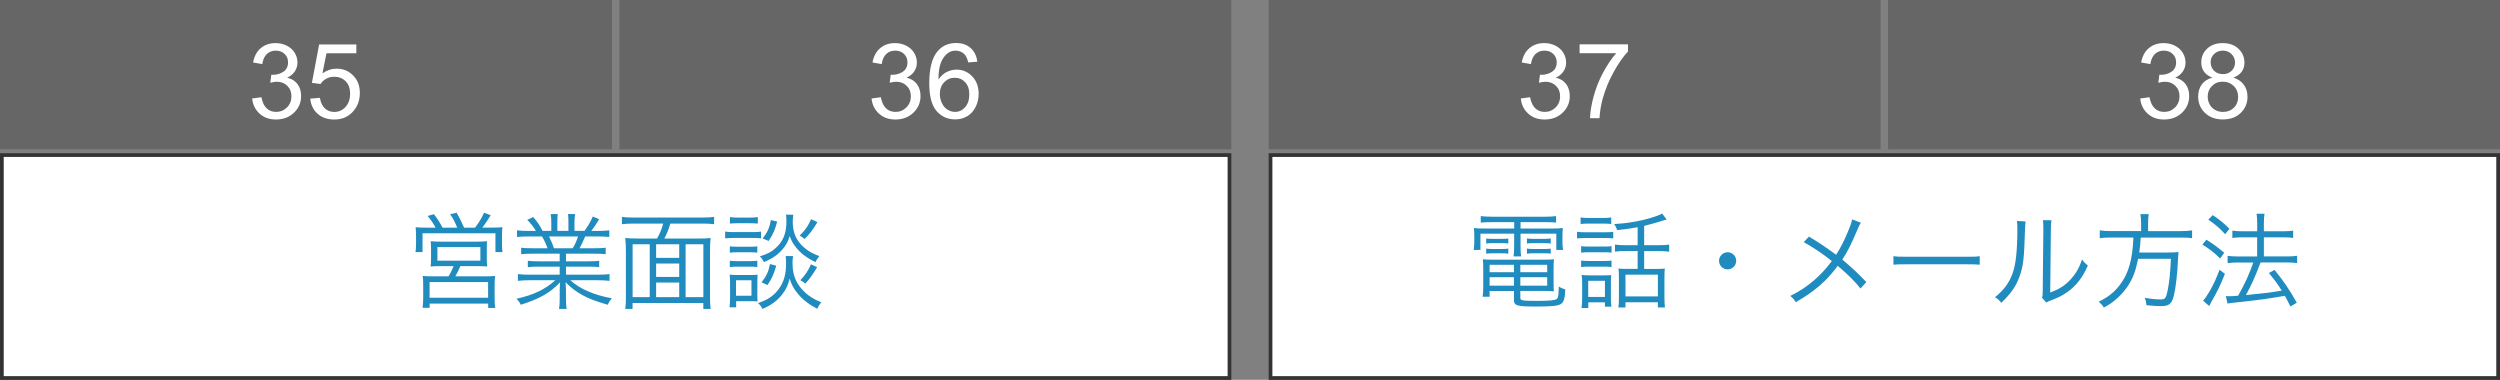
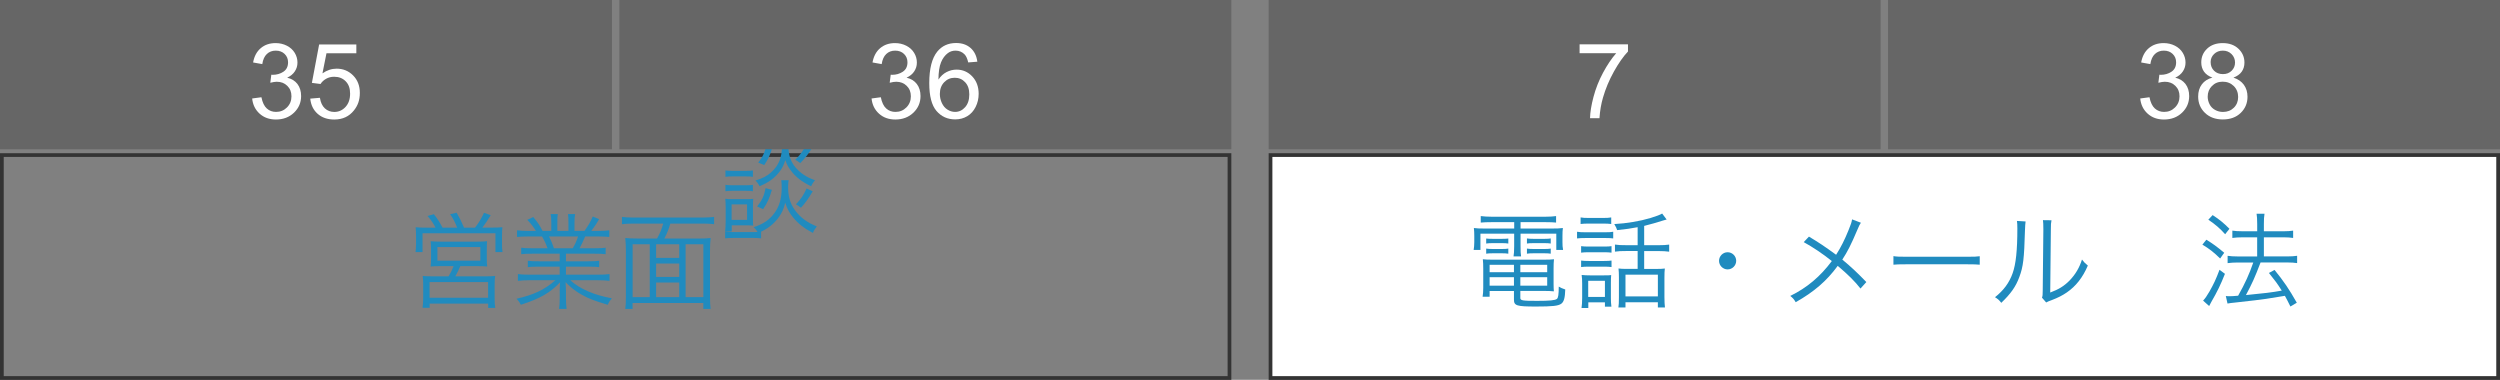
<svg xmlns="http://www.w3.org/2000/svg" id="_イヤー_1" viewBox="0 0 670 101.79">
  <rect x="0" y="0" width="670" height="101.79" fill="#808080" stroke="none" />
  <defs>
    <style>.cls-1{fill:#fff;}.cls-2{fill:#666;}.cls-3{fill:#333;}.cls-4{fill:#208bbf;}</style>
  </defs>
  <g>
-     <rect class="cls-1" x=".5" y="41.56" width="329" height="59.74" />
    <path class="cls-3" d="M329,42.06v58.74H1V42.06H329m1-1H0v60.74H330V41.06h0Z" />
  </g>
  <g>
    <path class="cls-4" d="M116.73,61.02c-.64-1.23-1.12-1.93-2.13-3.14l1.68-.48c1.04,1.34,1.54,2.13,2.32,3.61h3.92c-.53-1.37-1.09-2.46-1.88-3.61l1.74-.39c.78,1.37,1.37,2.52,1.99,4h2.94c1.09-1.43,1.62-2.3,2.41-3.98l1.79,.64c-.9,1.48-1.37,2.21-2.24,3.33h2.27c1.48,0,2.21-.03,3.11-.11-.08,.64-.11,1.26-.11,2.35v2.3c0,.81,.03,1.34,.14,2.02h-1.9v-5.04h-19.54v5.04h-1.88c.08-.64,.14-1.32,.14-1.99v-2.32c0-.98-.03-1.48-.11-2.35,.92,.08,1.68,.11,3.08,.11h2.27Zm1.68,10.3c-1.74,0-2.16,.03-3,.11,.08-.67,.11-1.2,.11-2.24v-2.44c0-.98-.03-1.57-.11-2.1,.84,.08,1.6,.11,2.72,.11h9.72c1.12,0,1.85-.03,2.69-.11-.06,.5-.08,1.04-.08,2.13v2.41c0,1.2,.03,1.6,.11,2.24-1.01-.08-1.6-.11-3-.11h-4.2c-.39,.95-.87,1.88-1.34,2.74h8.01c1.23,0,1.9-.03,2.66-.11-.11,.76-.14,1.37-.14,2.63v3.22c0,1.15,.03,1.9,.17,2.72h-1.9v-1.15h-15.68v1.12h-1.9c.11-.87,.17-1.71,.17-2.69v-3.22c0-1.2-.03-1.85-.14-2.63,.76,.08,1.46,.11,2.69,.11h4.26c.5-.81,.95-1.74,1.34-2.74h-3.14Zm-3.28,8.48h15.68v-4.2h-15.68v4.2Zm2.1-9.94h11.51v-3.64h-11.51v3.64Z" />
    <path class="cls-4" d="M142.68,67.99c-1.37,0-2.13,.03-3,.14v-1.74c.78,.11,1.54,.14,3,.14h4.06c-.39-1.09-.81-2.04-1.48-3.16h-3.53c-1.4,0-2.35,.06-3.16,.14v-1.79c.81,.11,1.68,.17,3.11,.17h1.93c-.56-.98-1.2-1.82-2.3-2.97l1.6-.76c1.26,1.51,1.74,2.24,2.49,3.72h2.35v-2.16c0-.95-.06-1.74-.17-2.35h1.9c-.08,.56-.11,1.2-.11,2.32v2.18h2.97v-2.18c0-1.04-.03-1.79-.11-2.32h1.9c-.11,.59-.17,1.37-.17,2.35v2.16h2.69c1.2-1.74,1.65-2.52,2.21-3.86l1.71,.73c-.84,1.43-1.09,1.76-2.1,3.14h1.68c1.46,0,2.35-.06,3.14-.17v1.79c-.81-.08-1.76-.14-3.16-.14h-3.3c-.67,1.54-1.01,2.27-1.51,3.16h3.98c1.46,0,2.21-.03,3.02-.14v1.74c-.87-.11-1.62-.14-3.02-.14h-7.62v2.04h5.88c1.4,0,2.27-.03,3.02-.14v1.71c-.84-.11-1.62-.14-3.02-.14h-5.88v2.16h8.48c1.6,0,2.44-.06,3.19-.17v1.82c-.98-.11-1.93-.17-3.16-.17h-7.34c2.41,2.27,6.38,4,11.12,4.84-.5,.62-.76,.98-1.09,1.74-3.64-1.09-4.93-1.57-6.86-2.63-1.68-.92-3.02-1.96-4.45-3.42,.08,1.26,.11,1.76,.11,2.38v1.88c0,1.2,.06,2.07,.17,2.91h-2.02c.14-.9,.17-1.76,.17-2.94v-1.85c0-.64,.03-1.26,.11-2.35-2.74,2.86-5.4,4.37-10.53,6.02-.36-.73-.64-1.09-1.15-1.62,4.62-1.04,7.62-2.46,10.39-4.96h-6.86c-1.26,0-2.18,.06-3.16,.17v-1.82c.78,.11,1.62,.17,3.16,.17h8.04v-2.16h-5.54c-1.37,0-2.18,.03-3,.14v-1.71c.78,.11,1.65,.14,3,.14h5.54v-2.04h-7.31Zm10.81-1.46c.62-1.04,.98-1.82,1.43-3.16h-7.78c.64,1.34,.87,1.85,1.32,3.16h5.04Z" />
    <path class="cls-4" d="M187.12,63.93c1.48,0,2.38-.03,3.33-.14-.11,1.04-.17,1.99-.17,3.53v12.12c0,1.62,.06,2.52,.17,3.36h-1.96v-1.6h-18.96v1.6h-1.96c.14-.95,.17-1.71,.17-3.42v-12.07c0-1.4-.06-2.41-.17-3.53,.92,.11,1.85,.14,3.28,.14h5.24c.81-1.48,1.18-2.32,1.65-4h-8.09c-1.23,0-2.07,.06-2.97,.17v-1.96c.81,.11,1.74,.17,2.94,.17h18.79c1.2,0,2.1-.06,2.97-.17v1.96c-.81-.11-1.76-.17-2.97-.17h-8.76c-.42,1.51-.9,2.66-1.6,4h9.07Zm-17.58,1.54v14.17h4.59v-14.17h-4.59Zm12.49,0h-6.19v3.64h6.19v-3.64Zm-6.19,8.74h6.19v-3.58h-6.19v3.58Zm0,5.43h6.19v-3.92h-6.19v3.92Zm7.9,0h4.76v-14.17h-4.76v14.17Z" />
-     <path class="cls-4" d="M194.34,62.06c.64,.11,1.18,.14,2.24,.14h5.15c1.18,0,1.62-.03,2.24-.14v1.82c-.64-.08-1.06-.11-2.04-.11h-5.35c-.95,0-1.51,.03-2.24,.11v-1.82Zm1.18,20.33c.08-.84,.14-1.85,.14-2.72v-3.78c0-.84-.03-1.6-.11-2.3,.48,.08,.87,.11,1.79,.11h4c.95,0,1.23-.03,1.71-.08-.06,.59-.08,1.18-.08,2.18v3.16c0,.87,0,1.29,.06,1.85-.31-.06-.36-.06-.76-.06-.14,0-.28,0-.42-.03h-4.56v1.65h-1.76Zm.08-16.38c.56,.08,.95,.11,1.9,.11h3.61c.92,0,1.32-.03,1.85-.11v1.71c-.56-.08-1.06-.11-1.85-.11h-3.61c-.87,0-1.29,.03-1.9,.11v-1.71Zm0,3.86c.56,.08,.95,.11,1.9,.11h3.58c.95,0,1.34-.03,1.88-.11v1.71c-.53-.08-1.04-.11-1.88-.11h-3.61c-.87,0-1.34,.03-1.88,.11v-1.71Zm.03-11.7c.59,.11,1.09,.14,2.02,.14h3.42c.92,0,1.43-.03,2.02-.14v1.76c-.7-.08-1.18-.11-2.02-.11h-3.42c-.81,0-1.43,.03-2.02,.11v-1.76Zm1.62,21.08h4.14v-4.14h-4.14v4.14Zm15.29-10.64c-.11,.62-.14,1.18-.14,1.88,0,2.55,.56,4.4,1.82,6.16,1.46,1.99,3.25,3.3,5.88,4.37-.5,.62-.73,.95-1.06,1.74-2.27-1.18-3.89-2.44-5.26-4.09-1.04-1.23-1.62-2.35-2.16-4-.42,1.76-.95,2.88-1.96,4.2-1.37,1.74-2.97,2.94-5.32,3.92-.39-.73-.62-1.06-1.2-1.57,2.58-.81,4.37-2.04,5.68-3.92,1.29-1.82,1.85-3.89,1.85-6.69,0-.81-.03-1.34-.11-1.99h1.99Zm.06-11.06c-.08,.62-.14,1.29-.14,1.79,0,2.18,.48,3.86,1.48,5.29,.67,.95,1.65,1.9,2.74,2.6,.87,.56,1.54,.9,2.91,1.4-.5,.64-.73,.95-1.04,1.62-2.52-1.23-4.09-2.44-5.43-4.23-.73-.95-1.06-1.6-1.48-2.77-.39,1.29-.76,2.04-1.48,3.02-1.37,1.79-2.83,2.88-5.43,3.98-.34-.7-.59-1.04-1.09-1.54,2.04-.64,3.11-1.2,4.26-2.24,1.99-1.79,2.86-3.95,2.86-7.06,0-.81-.03-1.26-.11-1.88h1.96Zm-4.56,13.66c-.64,2.24-1.18,3.47-2.35,5.18l-1.6-.73c1.29-1.6,1.88-2.86,2.27-4.9l1.68,.45Zm.25-11.84c-.59,2.24-1.12,3.47-2.3,5.21l-1.6-.67c1.29-1.65,1.82-2.83,2.21-4.93l1.68,.39Zm10.78,.17c-1.2,2.02-1.99,3.05-3.42,4.51-.64-.48-.92-.67-1.34-.9,1.48-1.46,2.18-2.46,3.08-4.4l1.68,.78Zm-.08,12.07c-1.15,1.96-2.02,3.16-3.16,4.4-.56-.45-.64-.5-1.34-.92,1.32-1.37,2.02-2.41,2.86-4.26l1.65,.78Z" />
+     <path class="cls-4" d="M194.34,62.06c.64,.11,1.18,.14,2.24,.14h5.15c1.18,0,1.62-.03,2.24-.14v1.82c-.64-.08-1.06-.11-2.04-.11h-5.35c-.95,0-1.51,.03-2.24,.11v-1.82Zc.08-.84,.14-1.85,.14-2.72v-3.78c0-.84-.03-1.6-.11-2.3,.48,.08,.87,.11,1.79,.11h4c.95,0,1.23-.03,1.71-.08-.06,.59-.08,1.18-.08,2.18v3.16c0,.87,0,1.29,.06,1.85-.31-.06-.36-.06-.76-.06-.14,0-.28,0-.42-.03h-4.56v1.65h-1.76Zm.08-16.38c.56,.08,.95,.11,1.9,.11h3.61c.92,0,1.32-.03,1.85-.11v1.71c-.56-.08-1.06-.11-1.85-.11h-3.61c-.87,0-1.29,.03-1.9,.11v-1.71Zm0,3.86c.56,.08,.95,.11,1.9,.11h3.58c.95,0,1.34-.03,1.88-.11v1.71c-.53-.08-1.04-.11-1.88-.11h-3.61c-.87,0-1.34,.03-1.88,.11v-1.71Zm.03-11.7c.59,.11,1.09,.14,2.02,.14h3.42c.92,0,1.43-.03,2.02-.14v1.76c-.7-.08-1.18-.11-2.02-.11h-3.42c-.81,0-1.43,.03-2.02,.11v-1.76Zm1.62,21.08h4.14v-4.14h-4.14v4.14Zm15.29-10.64c-.11,.62-.14,1.18-.14,1.88,0,2.55,.56,4.4,1.82,6.16,1.46,1.99,3.25,3.3,5.88,4.37-.5,.62-.73,.95-1.06,1.74-2.27-1.18-3.89-2.44-5.26-4.09-1.04-1.23-1.62-2.35-2.16-4-.42,1.76-.95,2.88-1.96,4.2-1.37,1.74-2.97,2.94-5.32,3.92-.39-.73-.62-1.06-1.2-1.57,2.58-.81,4.37-2.04,5.68-3.92,1.29-1.82,1.85-3.89,1.85-6.69,0-.81-.03-1.34-.11-1.99h1.99Zm.06-11.06c-.08,.62-.14,1.29-.14,1.79,0,2.18,.48,3.86,1.48,5.29,.67,.95,1.65,1.9,2.74,2.6,.87,.56,1.54,.9,2.91,1.4-.5,.64-.73,.95-1.04,1.62-2.52-1.23-4.09-2.44-5.43-4.23-.73-.95-1.06-1.6-1.48-2.77-.39,1.29-.76,2.04-1.48,3.02-1.37,1.79-2.83,2.88-5.43,3.98-.34-.7-.59-1.04-1.09-1.54,2.04-.64,3.11-1.2,4.26-2.24,1.99-1.79,2.86-3.95,2.86-7.06,0-.81-.03-1.26-.11-1.88h1.96Zm-4.56,13.66c-.64,2.24-1.18,3.47-2.35,5.18l-1.6-.73c1.29-1.6,1.88-2.86,2.27-4.9l1.68,.45Zm.25-11.84c-.59,2.24-1.12,3.47-2.3,5.21l-1.6-.67c1.29-1.65,1.82-2.83,2.21-4.93l1.68,.39Zm10.78,.17c-1.2,2.02-1.99,3.05-3.42,4.51-.64-.48-.92-.67-1.34-.9,1.48-1.46,2.18-2.46,3.08-4.4l1.68,.78Zm-.08,12.07c-1.15,1.96-2.02,3.16-3.16,4.4-.56-.45-.64-.5-1.34-.92,1.32-1.37,2.02-2.41,2.86-4.26l1.65,.78Z" />
  </g>
  <rect class="cls-2" x="0" width="164" height="40" />
  <rect class="cls-2" x="166" width="164" height="40" />
  <g>
    <path class="cls-1" d="M67.6,26.39l2.46-.33c.28,1.39,.76,2.4,1.44,3.01,.68,.62,1.51,.92,2.48,.92,1.16,0,2.13-.4,2.93-1.2,.8-.8,1.2-1.8,1.2-2.98s-.37-2.06-1.11-2.8c-.74-.73-1.68-1.1-2.82-1.1-.46,0-1.04,.09-1.74,.27l.27-2.16c.16,.02,.3,.03,.4,.03,1.05,0,1.99-.27,2.83-.82,.84-.55,1.26-1.39,1.26-2.53,0-.9-.31-1.65-.92-2.24-.61-.59-1.4-.89-2.37-.89s-1.75,.3-2.39,.9c-.64,.6-1.05,1.5-1.23,2.71l-2.46-.44c.3-1.65,.98-2.93,2.05-3.83,1.07-.91,2.39-1.36,3.98-1.36,1.09,0,2.1,.23,3.02,.7,.92,.47,1.62,1.11,2.11,1.92,.49,.81,.73,1.67,.73,2.58s-.23,1.65-.7,2.37-1.15,1.28-2.06,1.7c1.18,.27,2.11,.84,2.76,1.7s.98,1.94,.98,3.23c0,1.75-.64,3.23-1.91,4.45-1.28,1.22-2.89,1.83-4.84,1.83-1.76,0-3.22-.52-4.38-1.57-1.16-1.05-1.83-2.41-1.99-4.07Z" />
    <path class="cls-1" d="M83.16,26.43l2.58-.22c.19,1.26,.64,2.2,1.33,2.84,.7,.63,1.54,.95,2.52,.95,1.18,0,2.19-.45,3.01-1.34,.82-.89,1.23-2.08,1.23-3.55s-.39-2.51-1.18-3.32c-.79-.81-1.82-1.22-3.1-1.22-.79,0-1.51,.18-2.15,.54-.64,.36-1.14,.83-1.5,1.4l-2.31-.3,1.94-10.29h9.97v2.35h-8l-1.08,5.39c1.2-.84,2.47-1.26,3.79-1.26,1.75,0,3.23,.61,4.43,1.82,1.2,1.21,1.8,2.77,1.8,4.68s-.53,3.38-1.59,4.7c-1.29,1.62-3.04,2.43-5.26,2.43-1.82,0-3.31-.51-4.46-1.53-1.15-1.02-1.81-2.37-1.98-4.06Z" />
  </g>
  <g>
    <path class="cls-1" d="M233.6,26.39l2.46-.33c.28,1.39,.76,2.4,1.44,3.01,.68,.62,1.51,.92,2.48,.92,1.16,0,2.13-.4,2.93-1.2,.8-.8,1.2-1.8,1.2-2.98s-.37-2.06-1.11-2.8c-.74-.73-1.68-1.1-2.82-1.1-.46,0-1.04,.09-1.74,.27l.27-2.16c.16,.02,.3,.03,.4,.03,1.05,0,1.99-.27,2.83-.82,.84-.55,1.26-1.39,1.26-2.53,0-.9-.31-1.65-.92-2.24-.61-.59-1.4-.89-2.37-.89s-1.75,.3-2.39,.9c-.64,.6-1.05,1.5-1.23,2.71l-2.46-.44c.3-1.65,.98-2.93,2.05-3.83,1.07-.91,2.39-1.36,3.98-1.36,1.09,0,2.1,.23,3.02,.7,.92,.47,1.62,1.11,2.11,1.92,.49,.81,.73,1.67,.73,2.58s-.23,1.65-.7,2.37-1.15,1.28-2.06,1.7c1.18,.27,2.11,.84,2.76,1.7s.98,1.94,.98,3.23c0,1.75-.64,3.23-1.91,4.45-1.28,1.22-2.89,1.83-4.84,1.83-1.76,0-3.22-.52-4.38-1.57-1.16-1.05-1.83-2.41-1.99-4.07Z" />
    <path class="cls-1" d="M261.93,16.54l-2.45,.19c-.22-.97-.53-1.67-.93-2.11-.67-.7-1.49-1.05-2.46-1.05-.78,0-1.47,.22-2.06,.66-.77,.57-1.39,1.39-1.83,2.47-.45,1.08-.68,2.63-.7,4.63,.59-.9,1.32-1.57,2.17-2.01,.86-.44,1.75-.66,2.69-.66,1.64,0,3.04,.6,4.19,1.81,1.15,1.21,1.73,2.77,1.73,4.68,0,1.26-.27,2.43-.81,3.51-.54,1.08-1.29,1.91-2.24,2.48-.95,.57-2.02,.86-3.23,.86-2.05,0-3.72-.75-5.02-2.26-1.29-1.51-1.94-3.99-1.94-7.46,0-3.87,.72-6.69,2.15-8.45,1.25-1.53,2.93-2.3,5.04-2.3,1.58,0,2.87,.44,3.88,1.33,1.01,.88,1.61,2.11,1.81,3.66Zm-10.05,8.64c0,.85,.18,1.66,.54,2.43,.36,.77,.86,1.37,1.51,1.77,.65,.41,1.33,.61,2.04,.61,1.04,0,1.93-.42,2.68-1.26,.75-.84,1.12-1.98,1.12-3.42s-.37-2.48-1.11-3.27c-.74-.8-1.67-1.2-2.79-1.2s-2.06,.4-2.83,1.2c-.77,.8-1.16,1.84-1.16,3.14Z" />
  </g>
  <g>
    <rect class="cls-1" x="340.5" y="41.56" width="329" height="59.74" />
    <path class="cls-3" d="M669,42.06v58.74H341V42.06h328m1-1H340v60.74h330V41.06h0Z" />
  </g>
  <g>
    <path class="cls-4" d="M399.61,59.54c-1.15,0-1.88,.03-2.77,.11v-1.74c.9,.11,1.76,.17,2.86,.17h14.56c1.18,0,1.96-.06,2.77-.17v1.74c-.87-.08-1.46-.11-2.69-.11h-6.83v1.71h8.26c1.54,0,2.3-.03,3.08-.14-.08,.67-.11,1.23-.11,2.13v1.65c0,.87,.03,1.37,.17,2.1h-1.82v-4.37h-9.58v3.36c0,1.4,.03,1.99,.14,2.74h-2.02c.11-.7,.17-1.43,.17-2.74v-3.36h-9.04v4.37h-1.82c.11-.7,.17-1.26,.17-2.1v-1.65c0-.84-.03-1.43-.11-2.13,.76,.11,1.51,.14,3.05,.14h7.76v-1.71h-6.19Zm-.39,18.42v1.57h-1.88c.11-.7,.17-1.48,.17-2.38v-5.18c0-1.01-.03-1.74-.11-2.49,.7,.08,1.32,.11,2.41,.11h14.11c1.18,0,1.85-.03,2.55-.11-.08,.7-.11,1.4-.11,2.49v4.09c0,.9,.03,1.46,.08,2.02-.76-.08-1.46-.11-2.52-.11h-6.47v1.9c0,.67,.59,.76,4.51,.76,3.33,0,4.82-.14,5.29-.53,.36-.28,.48-1.12,.5-3.3,.62,.36,.7,.42,1.74,.78-.06,2.21-.36,3.3-1.06,3.81-.78,.59-2.38,.76-6.75,.76-5.21,0-5.94-.22-5.94-1.85v-2.32h-6.52Zm-.92-14.03c.53,.06,.87,.08,1.71,.08h2.6c.7,0,1.18-.03,1.62-.08v1.34c-.48-.08-.95-.11-1.62-.11h-2.6c-.73,0-1.2,.03-1.71,.11v-1.34Zm0,2.69c.45,.08,.92,.11,1.71,.11h2.6c.7,0,1.15-.03,1.62-.11v1.37c-.48-.08-.92-.11-1.62-.11h-2.6c-.78,0-1.2,.03-1.71,.11v-1.37Zm.92,4.34v1.99h6.52v-1.99h-6.52Zm0,3.33v2.27h6.52v-2.27h-6.52Zm15.43-1.34v-1.99h-7.2v1.99h7.2Zm0,3.61v-2.27h-7.2v2.27h7.2Zm-5.43-12.66c.45,.08,.92,.11,1.71,.11h3.05c.7,0,1.18-.03,1.62-.11v1.37c-.48-.08-.92-.11-1.62-.11h-3.05c-.76,0-1.23,.03-1.71,.11v-1.37Zm0,2.72c.45,.08,.92,.11,1.71,.11h3.05c.67,0,1.18-.03,1.62-.11v1.37c-.48-.08-.92-.11-1.62-.11h-3.05c-.78,0-1.2,.03-1.71,.11v-1.37Z" />
    <path class="cls-4" d="M422.65,62.11c.67,.11,1.18,.14,2.24,.14h5.21c1.12,0,1.62-.03,2.24-.14v1.79c-.59-.08-1.01-.11-2.02-.11h-5.43c-.98,0-1.57,.03-2.24,.11v-1.79Zm.95-3.84c.7,.11,1.12,.14,2.16,.14h3.89c1.01,0,1.46-.03,2.16-.14v1.76c-.62-.08-1.26-.11-2.16-.11h-3.89c-.92,0-1.48,.03-2.16,.11v-1.76Zm.14,7.7c.67,.08,1.04,.11,2.02,.11h4.14c.95,0,1.4-.03,1.99-.11v1.74c-.76-.08-1.09-.11-1.99-.11h-4.14c-.92,0-1.34,.03-2.02,.11v-1.74Zm0,3.86c.59,.08,1.04,.11,2.02,.11h4.14c.98,0,1.43-.03,1.99-.11v1.74c-.67-.08-1.09-.11-1.99-.11h-4.14c-.92,0-1.43,.03-2.02,.11v-1.74Zm1.93,12.71h-1.82c.11-.76,.17-1.54,.17-2.69v-3.84c0-.98-.03-1.6-.14-2.32,.73,.08,1.43,.11,2.27,.11h3.61c1.2,0,1.54,0,2.04-.08-.06,.59-.08,1.18-.08,2.18v3.98c0,.9,.03,1.46,.14,2.3h-1.74v-1.15h-4.45v1.51Zm-.03-2.97h4.48v-4.31h-4.48v4.31Zm13.24-18.68c-2.1,.39-2.88,.5-5.49,.78-.2-.59-.25-.76-.76-1.62,3.28-.17,6.89-.78,9.69-1.62,1.57-.48,2.6-.87,3.14-1.2l1.2,1.6c-.56,.17-.87,.25-.9,.25-1.01,.36-3.95,1.18-5.12,1.46v5.18h3.7c1.4,0,2.18-.06,3-.17v1.9c-.84-.11-1.65-.17-3-.17h-3.7v4.79h3.44c.92,0,1.51-.03,2.1-.11-.08,.56-.11,1.37-.11,2.49v5.21c0,1.06,.06,2.16,.14,2.74h-1.9v-1.4h-8.68v1.4h-1.9c.11-.62,.14-1.4,.14-2.72v-5.38c0-.98-.03-1.6-.11-2.35,.59,.08,1.2,.11,1.99,.11h3.14v-4.79h-2.97c-1.46,0-2.16,.03-3.11,.17v-1.9c.87,.14,1.6,.17,3.14,.17h2.94v-4.82Zm-3.25,18.54h8.68v-5.82h-8.68v5.82Z" />
    <path class="cls-4" d="M465.3,69.9c0,1.26-1.04,2.3-2.3,2.3s-2.3-1.04-2.3-2.3,1.04-2.3,2.3-2.3,2.3,1.04,2.3,2.3Z" />
    <path class="cls-4" d="M498.73,59.68c-.36,.53-.48,.78-.87,1.71-1.82,4.28-2.69,5.99-4.12,8.18,2.41,1.99,4.2,3.7,6.44,6.02l-1.57,1.74c-1.48-1.9-3.28-3.7-6.1-6.08-2.94,4.03-6.36,6.97-11.26,9.74-.5-.84-.73-1.09-1.46-1.68,4.48-2.18,8.06-5.21,11.14-9.35-2.55-2.04-5.18-3.78-7.53-5.07l1.4-1.48c2.74,1.65,4.14,2.58,7.28,4.87,1.32-2.07,2.32-4.09,3.3-6.52,.7-1.71,.84-2.16,.98-2.97l2.35,.9Z" />
    <path class="cls-4" d="M507.44,68.64c.81,.14,1.57,.17,3.47,.17h16.27c2.07,0,2.52-.03,3.39-.14v2.27c-.9-.08-1.54-.11-3.42-.11h-16.24c-2.04,0-2.63,.03-3.47,.11v-2.3Z" />
    <path class="cls-4" d="M542.86,59.34q-.11,.7-.17,2.41c-.22,7.59-.45,9.66-1.51,12.49-.95,2.6-2.3,4.48-4.84,6.92-.56-.73-.84-.98-1.68-1.51,2.3-1.82,3.81-3.84,4.73-6.44,.87-2.44,1.26-6.1,1.26-12.01,0-1.01-.03-1.34-.11-1.99l2.32,.14Zm6.94-.31c-.14,.67-.17,1.18-.17,2.46l-.17,16.91c2.32-.87,3.75-1.76,5.21-3.25,1.54-1.6,2.63-3.44,3.3-5.6,.59,.76,.81,1.01,1.57,1.62-1.37,3.22-3.22,5.54-5.63,7.2-1.23,.84-2.35,1.4-4,2.04q-.5,.2-.9,.34c-.34,.14-.39,.17-.64,.31l-1.12-1.29c.17-.48,.2-.7,.2-1.9l.17-16.38q0-1.82-.11-2.49l2.3,.03Z" />
-     <path class="cls-4" d="M573.82,59.84c0-.98-.08-1.74-.2-2.46h2.24c-.11,.59-.17,1.37-.17,2.46v2.1h8.57c1.43,0,2.35-.06,3.22-.2v2.1c-.78-.14-1.54-.17-3.16-.17h-10.61c-.11,1.79-.17,2.49-.39,4h7.64c1.48,0,2.18-.03,2.88-.14-.06,.56-.08,.87-.14,1.96-.11,3.33-.59,7.64-1.06,9.55-.59,2.41-1.26,3-3.5,3-.9,0-2.38-.08-3.89-.25-.08-.9-.17-1.26-.45-1.99,1.62,.31,3,.45,4.23,.45s1.48-.34,1.9-2.41c.48-2.35,.7-4.76,.87-8.48h-8.79c-.62,3.19-1.37,5.15-2.66,7.17-.9,1.37-2.07,2.69-3.47,3.86-.9,.76-1.51,1.18-3.05,2.04-.39-.67-.67-.95-1.37-1.57,2.6-1.29,4.14-2.52,5.68-4.54,2.3-2.97,3.39-6.78,3.61-12.66h-5.88c-1.43,0-2.38,.06-3.14,.17v-2.1c.9,.14,1.74,.2,3.11,.2h7.98v-2.1Z" />
    <path class="cls-4" d="M591.3,64.24c1.82,1.12,2.77,1.82,4.79,3.5l-1.09,1.54c-1.68-1.65-2.86-2.58-4.76-3.72l1.06-1.32Zm4.98,9.16c-1.18,2.97-2.02,4.7-3.67,7.56-.17,.28-.25,.48-.56,1.06l-1.62-1.46c.56-.59,1.01-1.23,1.71-2.44,1.15-2.04,1.74-3.28,2.69-5.82l1.46,1.09Zm-3.3-15.76c1.85,1.2,2.94,2.1,4.51,3.67l-1.15,1.46c-1.4-1.57-2.63-2.63-4.51-3.89l1.15-1.23Zm8.01,5.96c-1.01,0-1.96,.06-2.72,.17v-1.96c.7,.11,1.57,.17,2.74,.17h3.92v-1.93c0-1.34-.06-2.13-.17-2.77h2.13c-.14,.81-.17,1.54-.17,2.77v1.93h5.32c1.04,0,1.76-.06,2.52-.17v1.96c-.76-.11-1.46-.17-2.49-.17h-5.35v5.12h6.33c1.09,0,1.82-.06,2.58-.17v1.96c-.76-.11-1.54-.17-2.55-.17h-7.25c-1.62,4.23-2.21,5.52-3.92,8.74,4.9-.48,6.86-.7,9.6-1.2-1.18-1.88-1.82-2.72-3.44-4.73l1.51-.81c2.44,3,3.89,5.12,5.96,8.79l-1.71,1.01c-.73-1.46-.95-1.9-1.48-2.86q-2.21,.39-5.04,.81-2.04,.31-8.18,.98c-1.15,.11-1.54,.17-2.16,.28l-.45-2.02c.42,.06,.64,.06,.95,.06,.53,0,1.23-.03,2.35-.14,1.85-3.28,3-5.82,4.06-8.9h-4.14c-1.04,0-1.96,.06-2.74,.17v-1.96c.76,.11,1.6,.17,2.77,.17h5.15v-5.12h-3.95Z" />
  </g>
  <rect class="cls-2" x="340" width="164" height="40" />
  <rect class="cls-2" x="506" width="164" height="40" />
  <g>
-     <path class="cls-1" d="M407.6,26.39l2.46-.33c.28,1.39,.76,2.4,1.44,3.01s1.51,.92,2.48,.92c1.16,0,2.13-.4,2.93-1.2,.8-.8,1.2-1.8,1.2-2.98s-.37-2.06-1.11-2.8c-.74-.73-1.68-1.1-2.82-1.1-.46,0-1.04,.09-1.74,.27l.27-2.16c.16,.02,.3,.03,.4,.03,1.05,0,1.99-.27,2.83-.82s1.26-1.39,1.26-2.53c0-.9-.31-1.65-.92-2.24-.61-.59-1.4-.89-2.37-.89s-1.75,.3-2.39,.9-1.05,1.5-1.23,2.71l-2.46-.44c.3-1.65,.98-2.93,2.05-3.83,1.07-.91,2.39-1.36,3.98-1.36,1.09,0,2.1,.23,3.02,.7,.92,.47,1.62,1.11,2.11,1.92,.49,.81,.73,1.67,.73,2.58s-.23,1.65-.7,2.37-1.15,1.28-2.06,1.7c1.18,.27,2.11,.84,2.76,1.7s.98,1.94,.98,3.23c0,1.75-.64,3.23-1.91,4.45s-2.89,1.83-4.84,1.83c-1.76,0-3.22-.52-4.38-1.57-1.16-1.05-1.83-2.41-1.99-4.07Z" />
    <path class="cls-1" d="M423.33,14.26v-2.37h12.97v1.91c-1.28,1.36-2.54,3.16-3.79,5.41-1.25,2.25-2.22,4.57-2.91,6.95-.49,1.68-.81,3.51-.94,5.51h-2.53c.03-1.58,.34-3.48,.93-5.71,.59-2.23,1.44-4.39,2.55-6.46,1.11-2.07,2.29-3.82,3.53-5.24h-9.82Z" />
  </g>
  <g>
    <path class="cls-1" d="M573.6,26.39l2.46-.33c.28,1.39,.76,2.4,1.44,3.01s1.51,.92,2.48,.92c1.16,0,2.13-.4,2.93-1.2,.8-.8,1.2-1.8,1.2-2.98s-.37-2.06-1.11-2.8c-.74-.73-1.68-1.1-2.82-1.1-.46,0-1.04,.09-1.74,.27l.27-2.16c.16,.02,.3,.03,.4,.03,1.05,0,1.99-.27,2.83-.82s1.26-1.39,1.26-2.53c0-.9-.31-1.65-.92-2.24-.61-.59-1.4-.89-2.37-.89s-1.75,.3-2.39,.9-1.05,1.5-1.23,2.71l-2.46-.44c.3-1.65,.98-2.93,2.05-3.83,1.07-.91,2.39-1.36,3.98-1.36,1.09,0,2.1,.23,3.02,.7,.92,.47,1.62,1.11,2.11,1.92,.49,.81,.73,1.67,.73,2.58s-.23,1.65-.7,2.37-1.15,1.28-2.06,1.7c1.18,.27,2.11,.84,2.76,1.7s.98,1.94,.98,3.23c0,1.75-.64,3.23-1.91,4.45s-2.89,1.83-4.84,1.83c-1.76,0-3.22-.52-4.38-1.57-1.16-1.05-1.83-2.41-1.99-4.07Z" />
    <path class="cls-1" d="M592.95,20.81c-1.02-.37-1.78-.91-2.27-1.6-.49-.69-.74-1.52-.74-2.49,0-1.46,.52-2.68,1.57-3.68,1.05-.99,2.44-1.49,4.18-1.49s3.16,.51,4.22,1.52c1.07,1.02,1.6,2.25,1.6,3.71,0,.93-.24,1.74-.73,2.43-.49,.69-1.23,1.22-2.22,1.59,1.23,.4,2.17,1.05,2.81,1.94,.64,.89,.96,1.96,.96,3.2,0,1.71-.61,3.15-1.82,4.32-1.21,1.17-2.81,1.75-4.79,1.75s-3.57-.59-4.79-1.76c-1.21-1.17-1.82-2.63-1.82-4.38,0-1.3,.33-2.39,.99-3.27,.66-.88,1.6-1.48,2.82-1.8Zm-1.29,5.09c0,.7,.17,1.38,.5,2.04s.83,1.16,1.48,1.52c.66,.36,1.36,.54,2.12,.54,1.18,0,2.15-.38,2.91-1.13,.77-.76,1.15-1.72,1.15-2.88s-.39-2.16-1.18-2.94c-.79-.77-1.78-1.16-2.96-1.16s-2.12,.38-2.88,1.15-1.14,1.72-1.14,2.87Zm.79-9.26c0,.95,.31,1.72,.92,2.32s1.4,.9,2.38,.9,1.72-.3,2.33-.9c.61-.6,.91-1.33,.91-2.19s-.31-1.66-.94-2.28-1.4-.92-2.33-.92-1.72,.3-2.34,.9-.93,1.32-.93,2.16Z" />
  </g>
</svg>